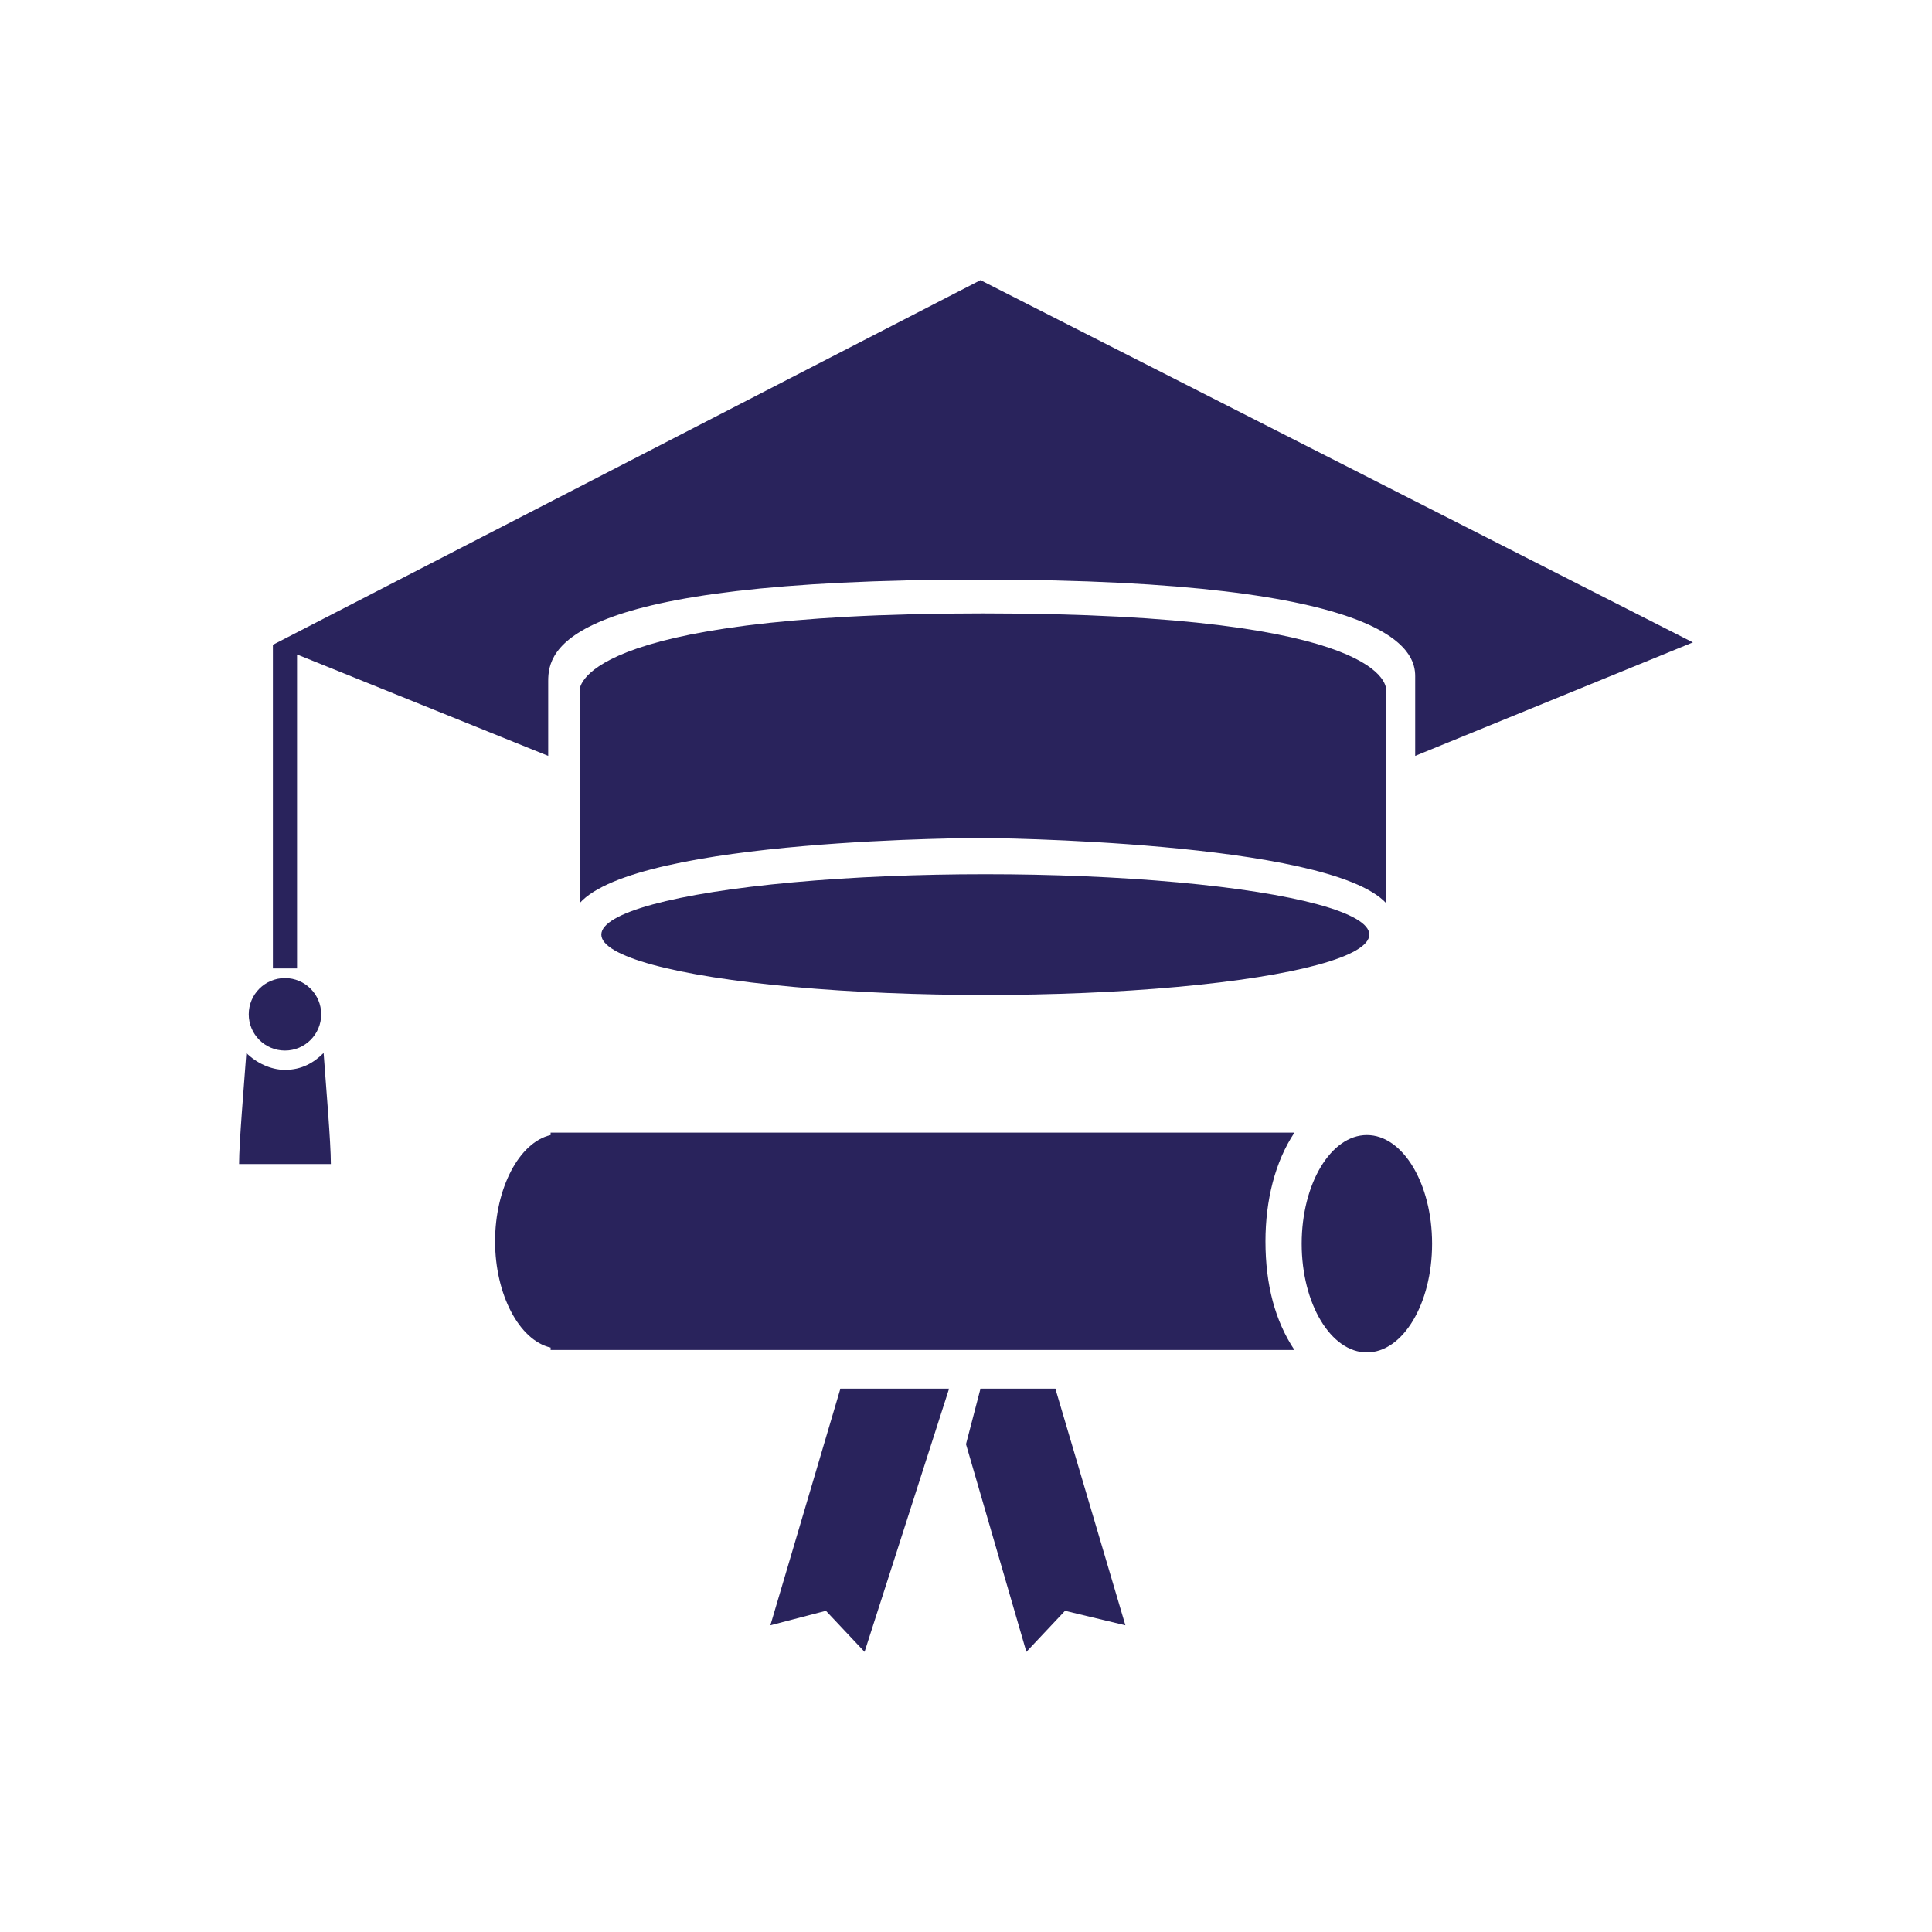
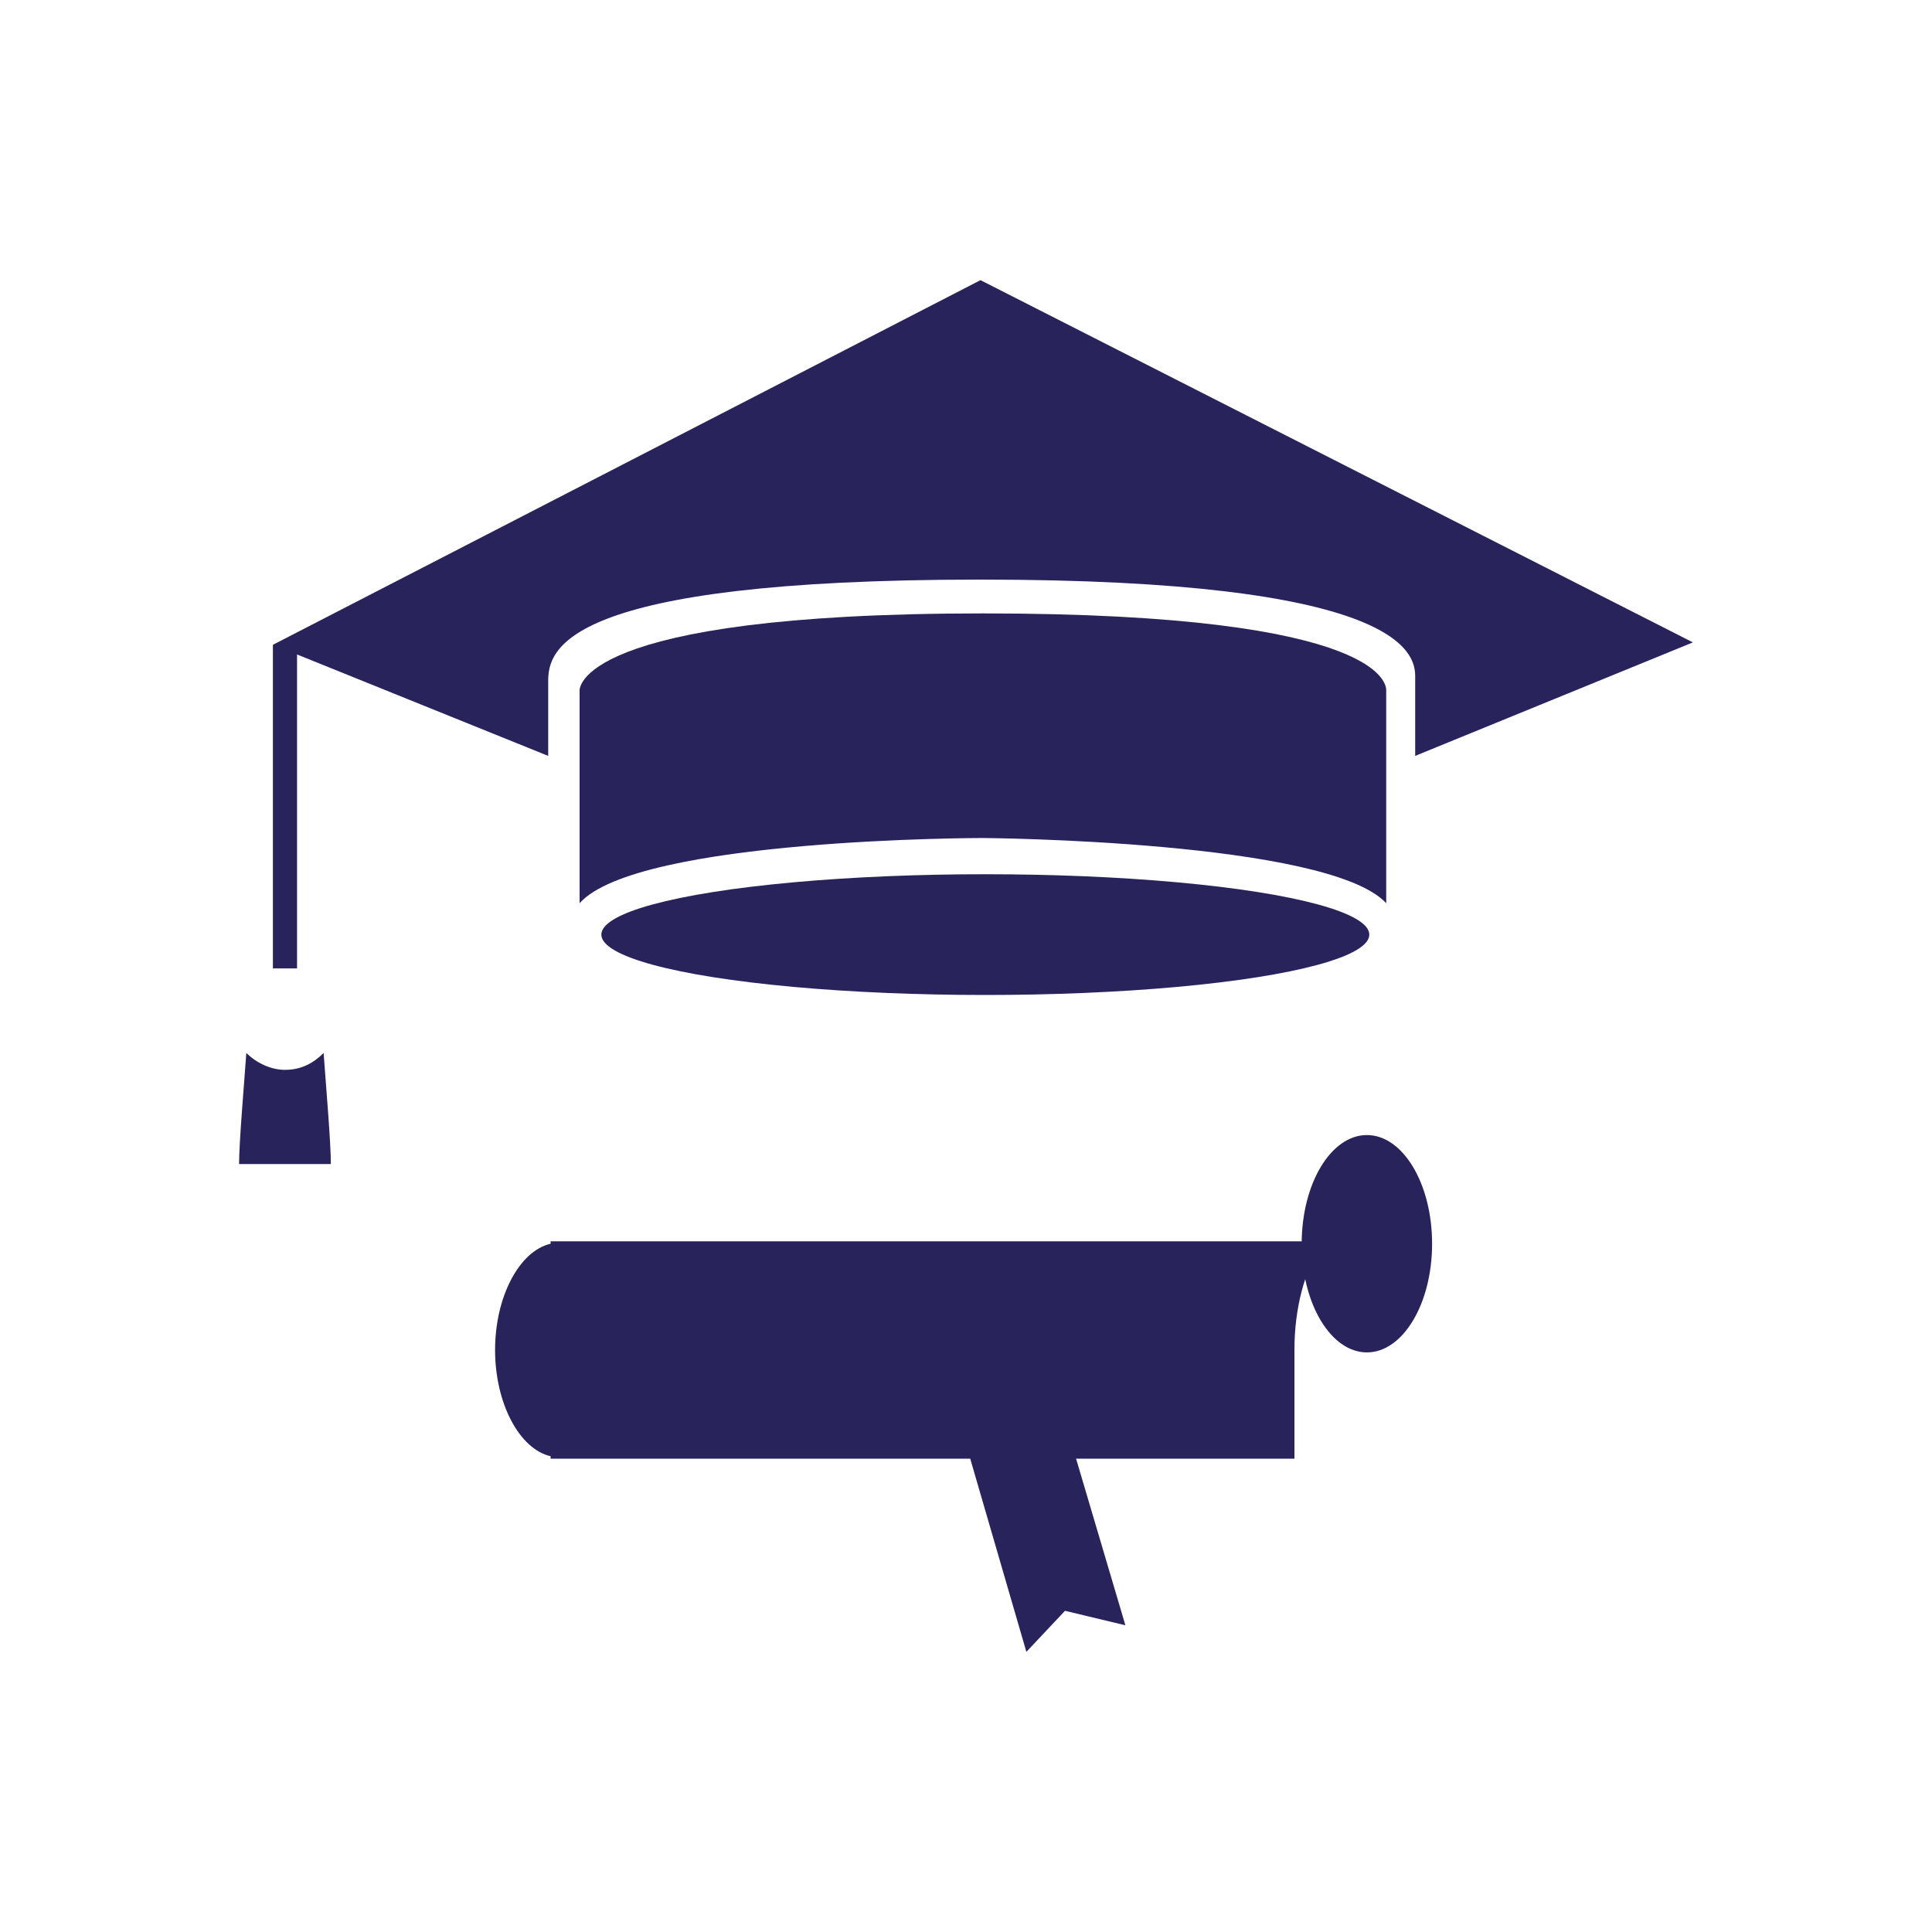
<svg xmlns="http://www.w3.org/2000/svg" version="1.1" id="Layer_1" x="0px" y="0px" viewBox="0 0 80 80" style="enable-background:new 0 0 80 80;" xml:space="preserve">
  <style type="text/css">
	.st0{fill:#29235C;}
	.st1{fill:#FFFFFF;}
	.st2{fill:#1A1D56;}
	.st3{clip-path:url(#SVGID_00000078723250054478161560000010001205338080146106_);}
</style>
  <g>
    <path class="st0" d="M40.6,11.6L11.3,26.7v13.4h1v-13l10.4,4.2c0,0,0-1.8,0-3.1S23.3,24,40.6,24s18,3,18,4c0,1,0,3.3,0,3.3   l11.5-4.7L40.6,11.6z" />
    <g>
      <path class="st0" d="M40.7,25.4c-17,0-16.7,3.2-16.7,3.2v8.8c2.4-2.7,16.7-2.7,16.7-2.7s14.3,0.1,16.7,2.7v-8.8    C57.4,28.5,57.7,25.4,40.7,25.4z" />
      <ellipse class="st0" cx="40.8" cy="38.7" rx="15.9" ry="2.5" />
    </g>
    <path class="st0" d="M11.8,44.3c-0.6,0-1.2-0.3-1.6-0.7c-0.1,1.4-0.3,3.7-0.3,4.6h1.9h1.9c0-0.9-0.2-3.2-0.3-4.6   C13,44,12.5,44.3,11.8,44.3z" />
-     <circle class="st0" cx="11.8" cy="42" r="1.5" />
-     <path class="st0" d="M53.6,55.9c-0.8-1.2-1.2-2.7-1.2-4.5c0-1.7,0.4-3.3,1.2-4.5H22.8v0.1c-1.3,0.3-2.3,2.2-2.3,4.4   c0,2.2,1,4.1,2.3,4.4v0.1H53.6z" />
+     <path class="st0" d="M53.6,55.9c0-1.7,0.4-3.3,1.2-4.5H22.8v0.1c-1.3,0.3-2.3,2.2-2.3,4.4   c0,2.2,1,4.1,2.3,4.4v0.1H53.6z" />
    <ellipse class="st0" cx="56.6" cy="51.5" rx="2.7" ry="4.5" />
-     <polygon class="st0" points="34.8,57.5 31.9,67.3 34.2,66.7 35.8,68.4 39.3,57.5  " />
    <polygon class="st0" points="40.6,57.5 43.7,57.5 46.6,67.3 44.1,66.7 42.5,68.4 40,59.8  " />
  </g>
</svg>